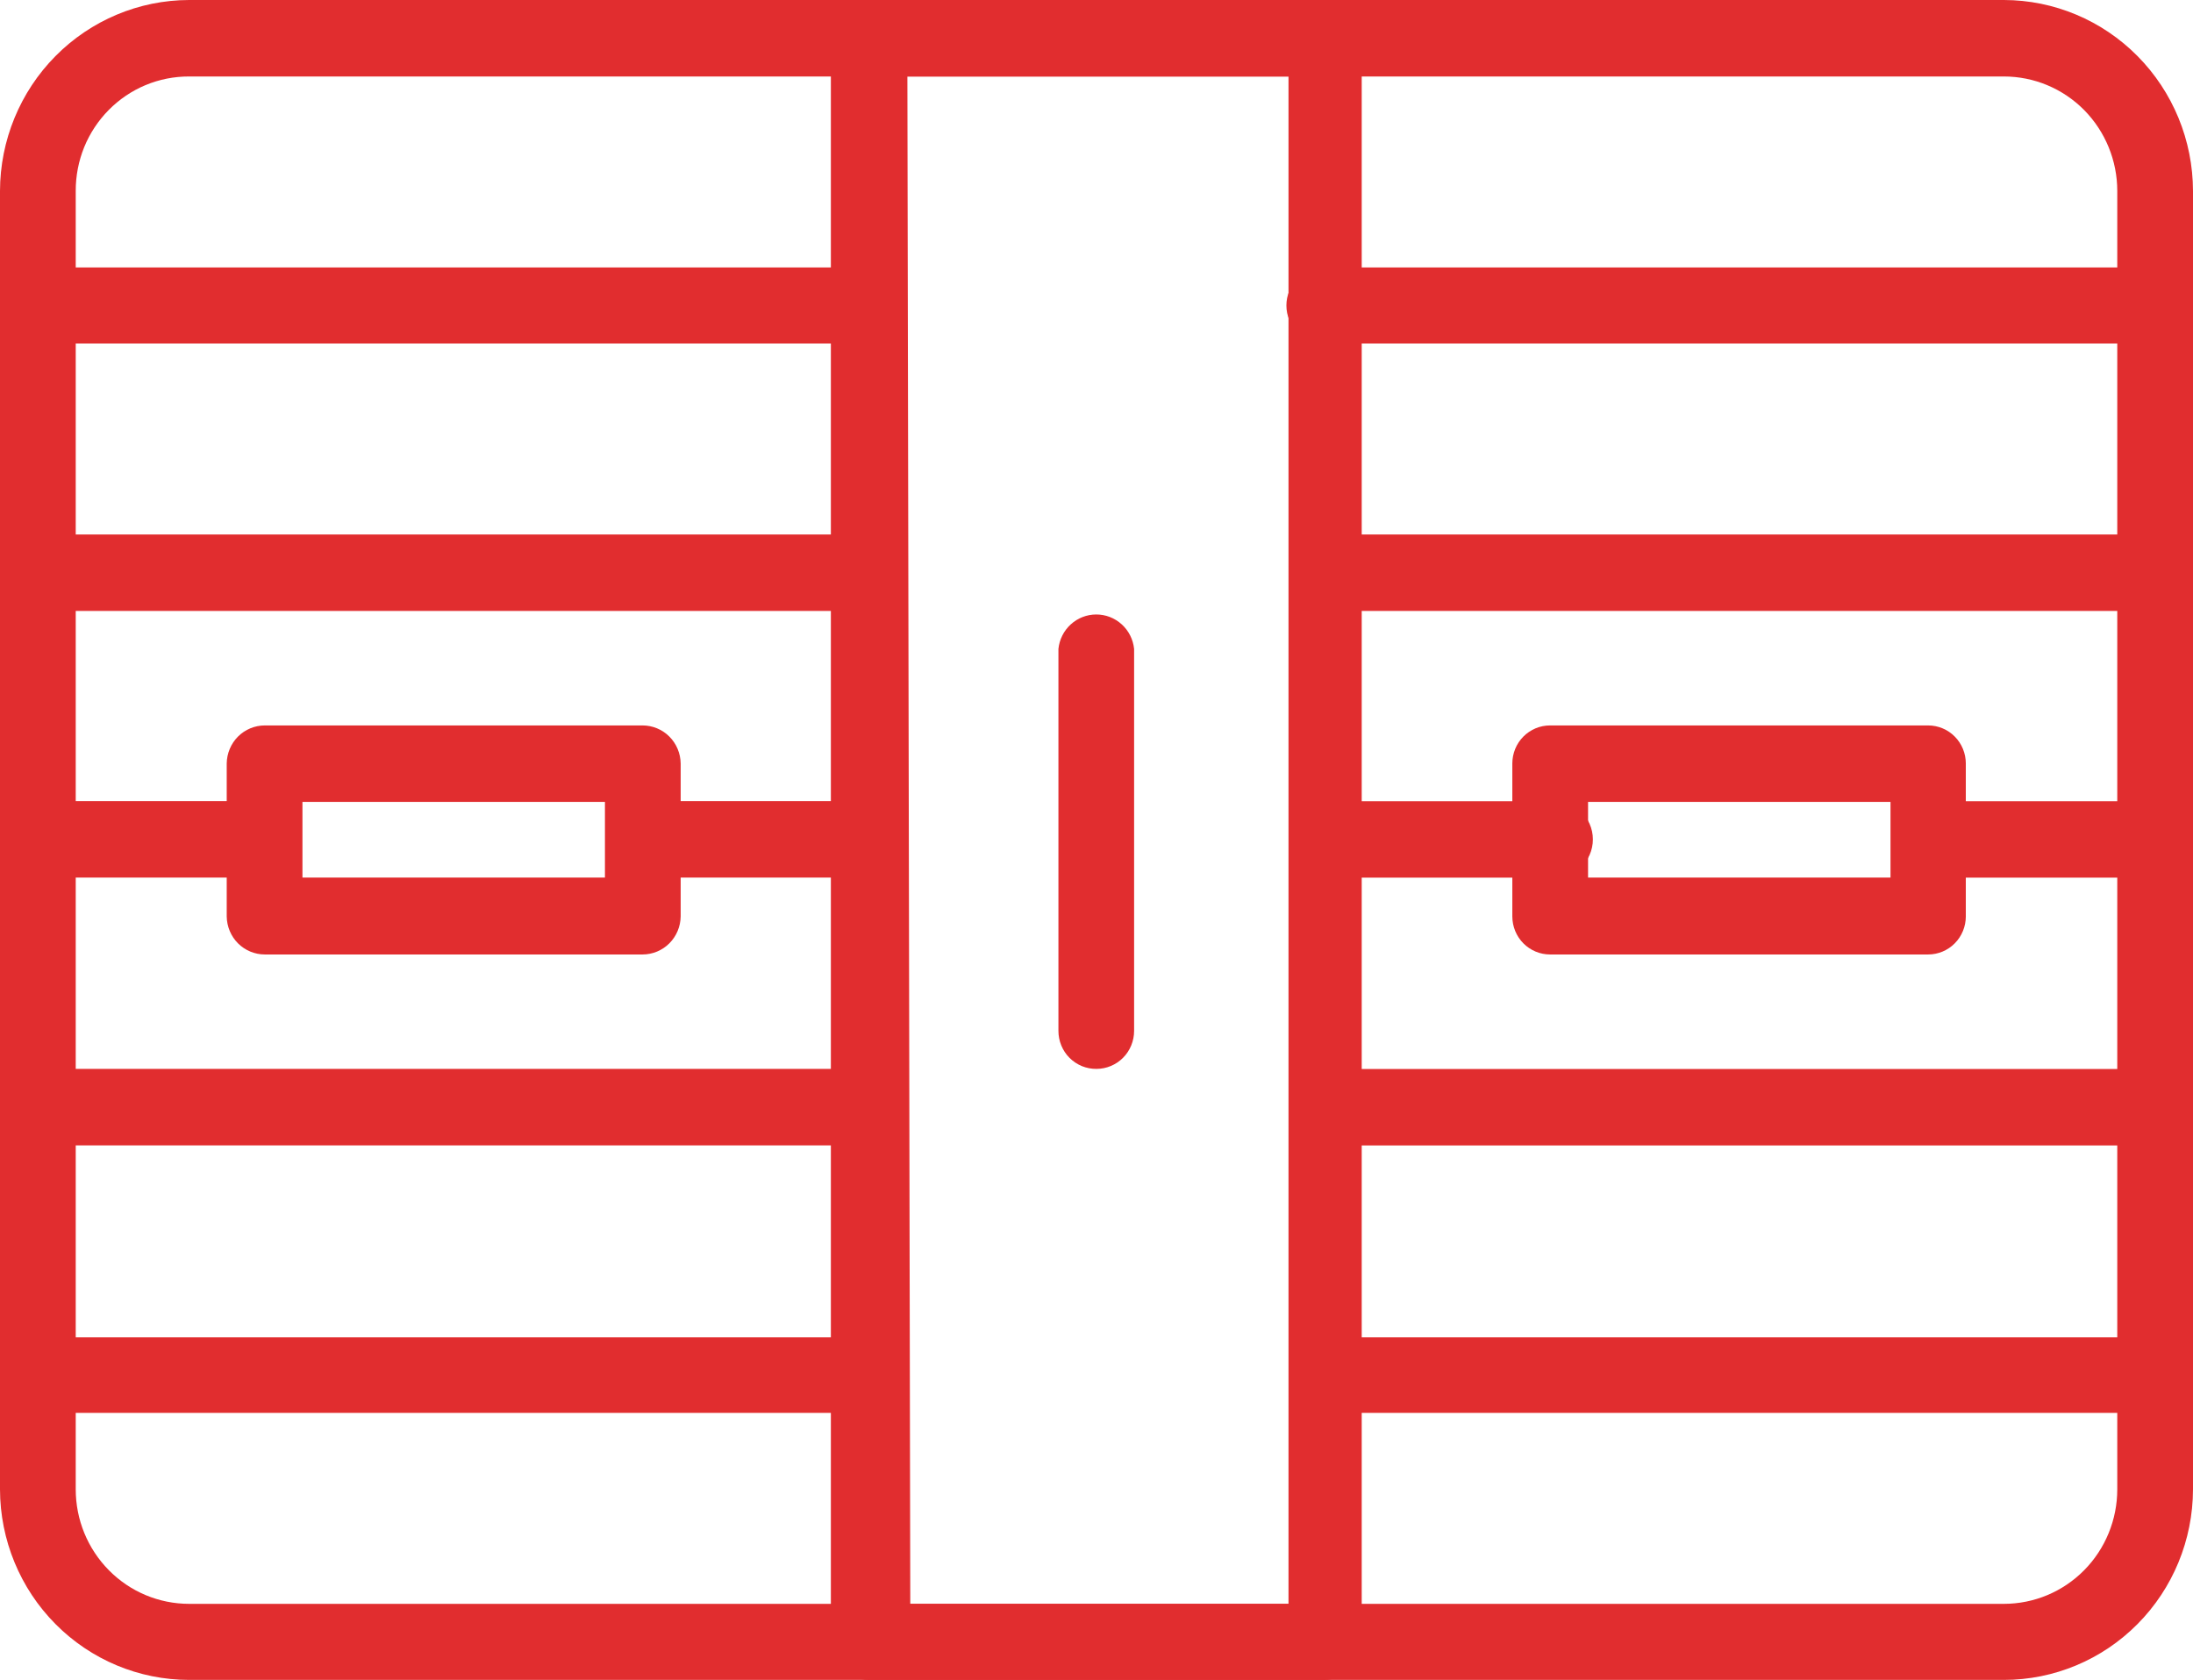
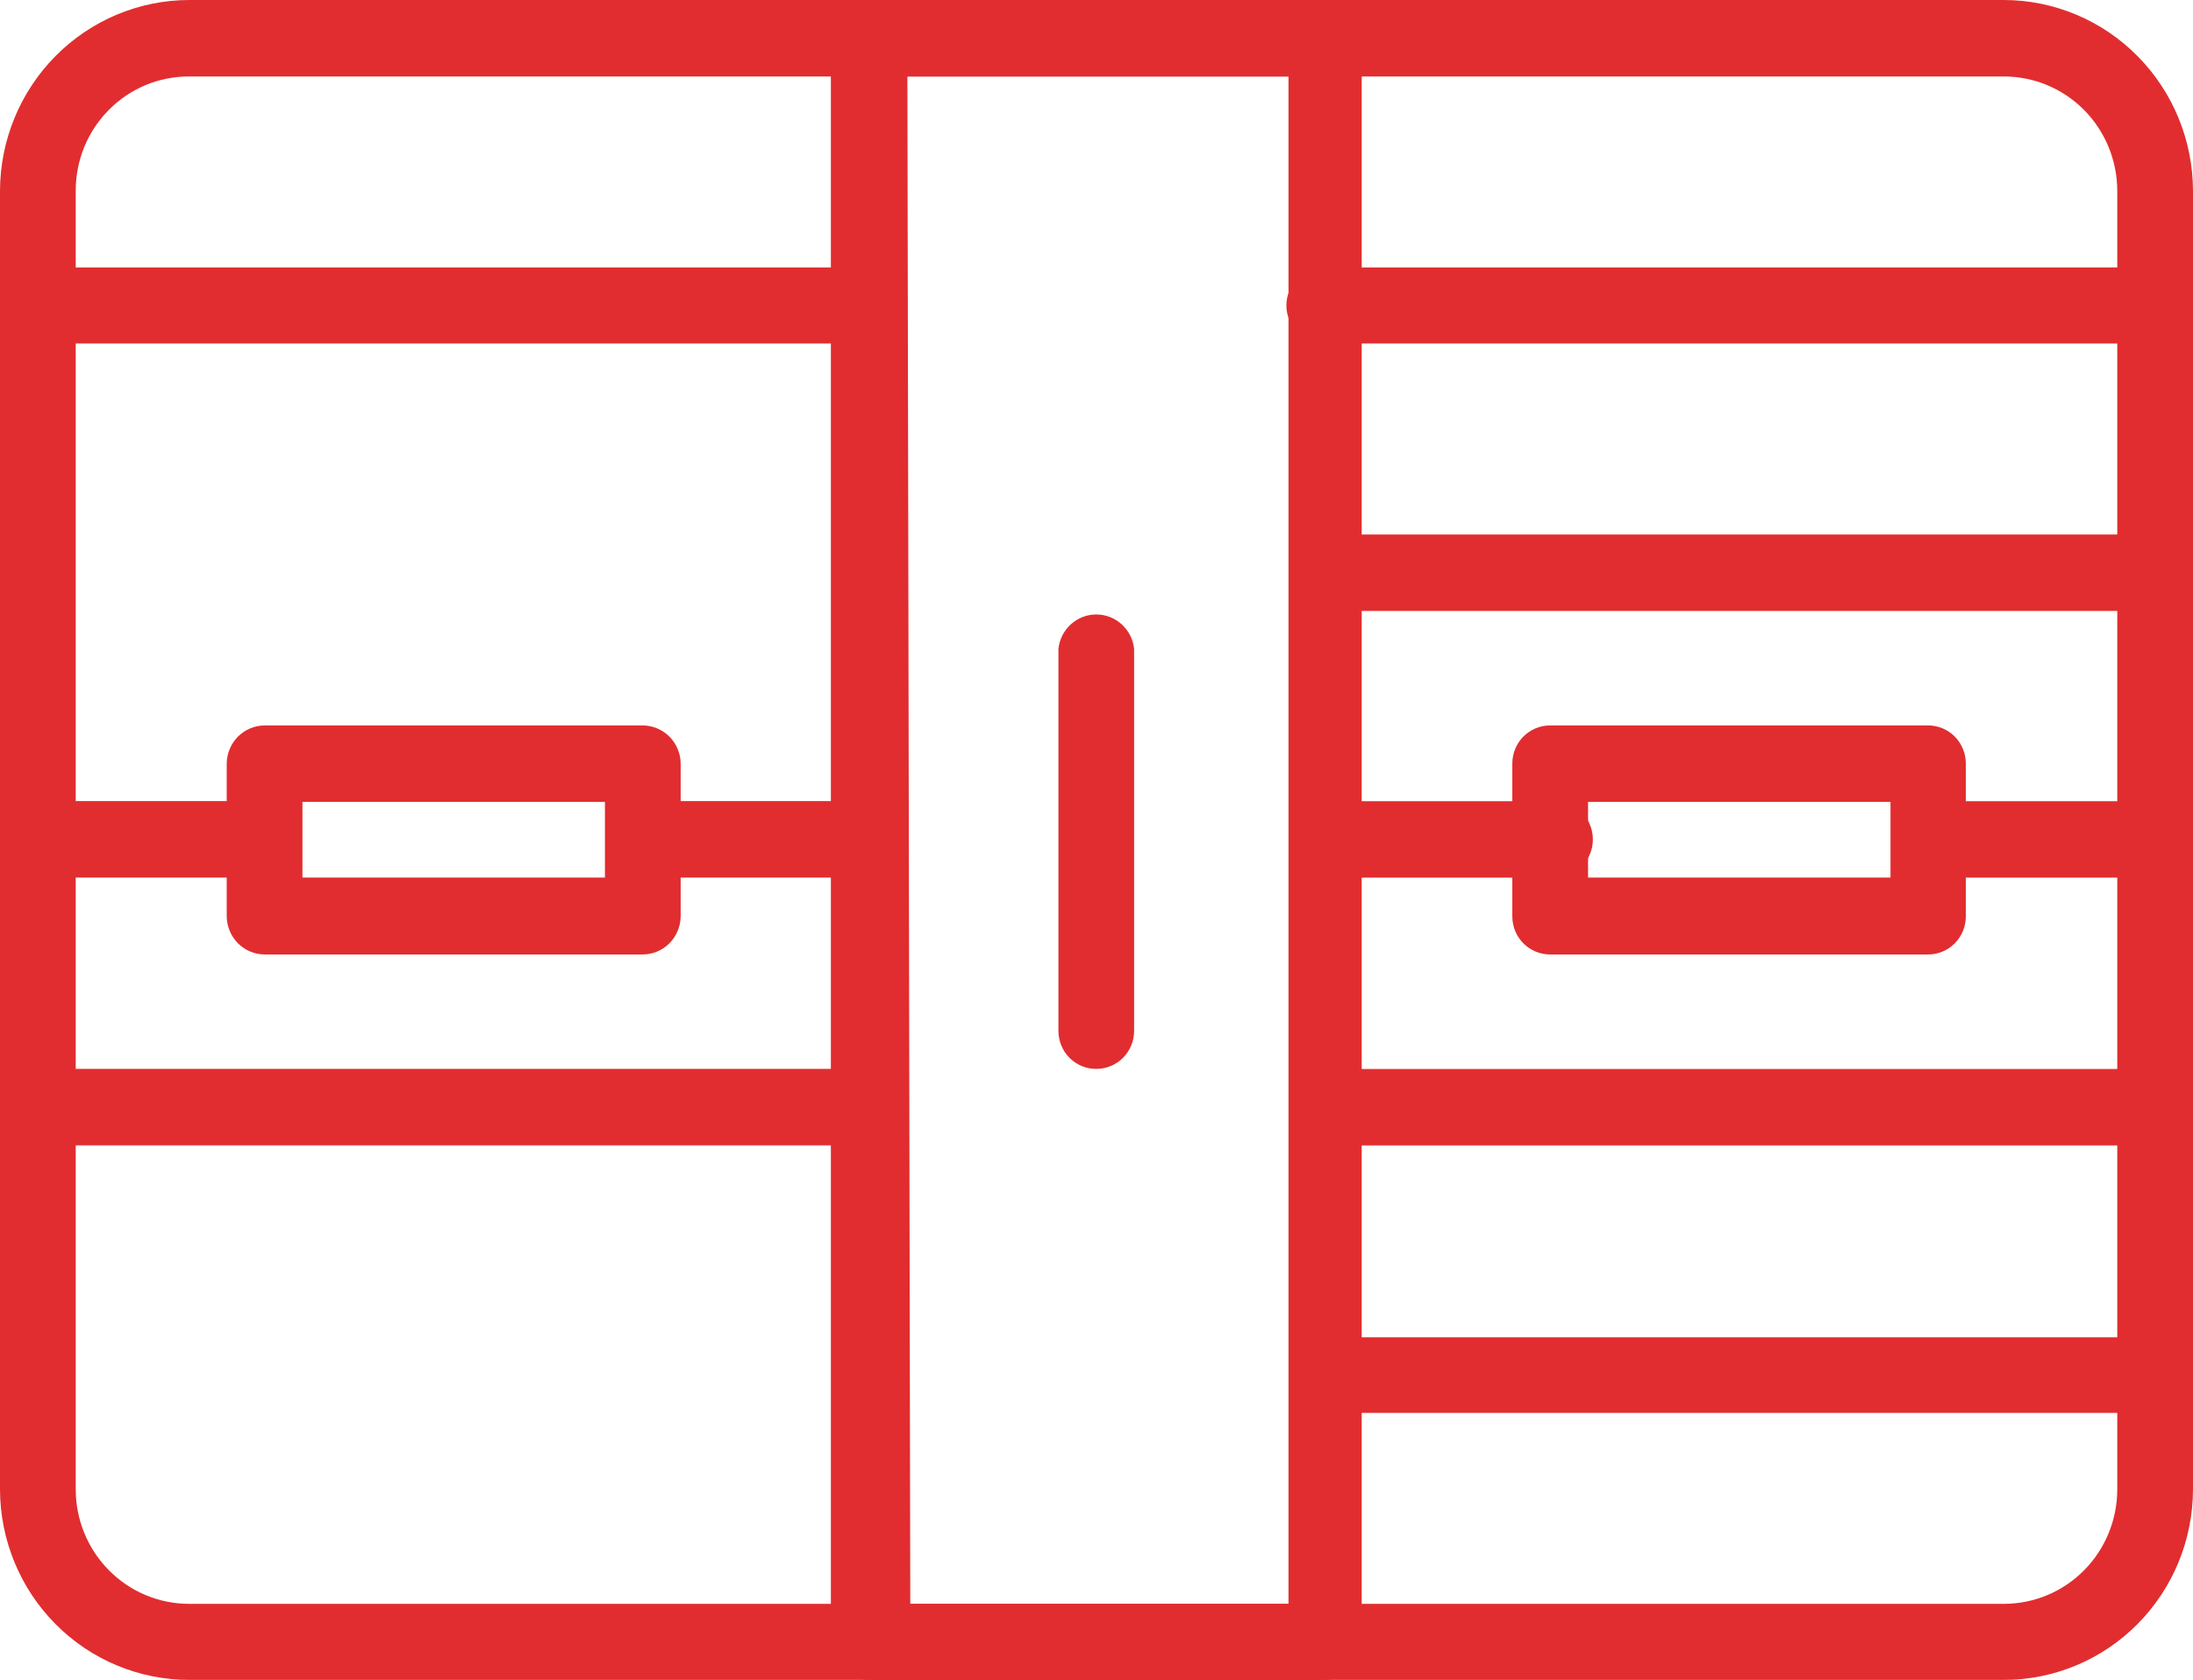
<svg xmlns="http://www.w3.org/2000/svg" width="47" height="36" viewBox="0 0 47 36" fill="none">
  <g clip-path="url(#clip0_1649:1149)">
    <path d="M42.947 36H4.053C2.979 36 1.95 35.57 1.19 34.804C0.43 34.039 0.002 33 0 31.916L0 4.093C0.002 3.008 0.43 1.968 1.19 1.201C1.949 0.434 2.979 0.002 4.053 0L42.947 0C44.022 0.002 45.051 0.434 45.81 1.201C46.57 1.968 46.998 3.008 47 4.093V31.916C46.998 33 46.57 34.039 45.81 34.804C45.05 35.57 44.021 36 42.947 36ZM4.053 1.639C3.733 1.638 3.417 1.7 3.121 1.823C2.826 1.946 2.558 2.127 2.332 2.355C2.106 2.583 1.927 2.854 1.805 3.152C1.684 3.45 1.622 3.77 1.623 4.093V31.916C1.623 32.567 1.879 33.191 2.335 33.651C2.79 34.112 3.408 34.37 4.053 34.37H42.947C43.592 34.37 44.21 34.112 44.666 33.651C45.121 33.191 45.377 32.567 45.377 31.916V4.093C45.377 3.442 45.121 2.818 44.666 2.357C44.21 1.897 43.592 1.639 42.947 1.639H4.053Z" fill="#E12D2F" />
    <path d="M28.377 36H18.622C18.408 36 18.201 35.914 18.049 35.762C17.896 35.609 17.809 35.402 17.807 35.185V0.815C17.809 0.598 17.896 0.391 18.049 0.238C18.201 0.086 18.408 -1.28158e-05 18.622 1.43966e-09L28.377 1.43966e-09C28.591 1.43966e-09 28.797 0.086 28.948 0.239C29.099 0.392 29.184 0.599 29.184 0.815V35.185C29.184 35.401 29.099 35.608 28.948 35.761C28.797 35.914 28.591 36 28.377 36ZM19.509 34.37H27.615V1.639H19.447L19.509 34.37Z" fill="#E12D2F" />
    <path d="M18.623 7.361H0.807C0.593 7.361 0.388 7.275 0.236 7.123C0.085 6.97 0 6.763 0 6.546C0 6.33 0.085 6.123 0.236 5.97C0.388 5.817 0.593 5.731 0.807 5.731H18.623C18.837 5.731 19.042 5.817 19.193 5.97C19.345 6.123 19.43 6.33 19.43 6.546C19.43 6.763 19.345 6.97 19.193 7.123C19.042 7.275 18.837 7.361 18.623 7.361Z" fill="#E12D2F" />
    <path d="M46.184 7.361H28.377C28.163 7.361 27.958 7.275 27.807 7.123C27.655 6.97 27.57 6.763 27.57 6.546C27.57 6.33 27.655 6.123 27.807 5.97C27.958 5.817 28.163 5.731 28.377 5.731H46.202C46.416 5.731 46.621 5.817 46.772 5.97C46.924 6.123 47.009 6.33 47.009 6.546C47.009 6.763 46.924 6.97 46.772 7.123C46.621 7.275 46.416 7.361 46.202 7.361H46.184Z" fill="#E12D2F" />
-     <path d="M18.623 13.092H0.807C0.607 13.071 0.421 12.976 0.286 12.824C0.151 12.673 0.076 12.477 0.076 12.273C0.076 12.069 0.151 11.873 0.286 11.722C0.421 11.57 0.607 11.475 0.807 11.454H18.623C18.823 11.475 19.009 11.57 19.144 11.722C19.279 11.873 19.354 12.069 19.354 12.273C19.354 12.477 19.279 12.673 19.144 12.824C19.009 12.976 18.823 13.071 18.623 13.092Z" fill="#E12D2F" />
    <path d="M46.184 13.092H28.377C28.177 13.071 27.991 12.976 27.856 12.825C27.721 12.673 27.646 12.477 27.646 12.273C27.646 12.069 27.721 11.873 27.856 11.722C27.991 11.57 28.177 11.475 28.377 11.454H46.202C46.316 11.442 46.431 11.454 46.539 11.49C46.648 11.525 46.748 11.584 46.833 11.661C46.918 11.738 46.986 11.833 47.032 11.938C47.079 12.043 47.103 12.158 47.103 12.273C47.103 12.389 47.079 12.503 47.032 12.608C46.986 12.714 46.918 12.808 46.833 12.885C46.748 12.963 46.648 13.021 46.539 13.057C46.431 13.092 46.316 13.104 46.202 13.092H46.184Z" fill="#E12D2F" />
    <path d="M5.676 18.806H0.807C0.607 18.785 0.421 18.689 0.286 18.538C0.151 18.387 0.076 18.19 0.076 17.987C0.076 17.783 0.151 17.587 0.286 17.435C0.421 17.284 0.607 17.188 0.807 17.167H5.676C5.876 17.188 6.062 17.284 6.197 17.435C6.332 17.587 6.406 17.783 6.406 17.987C6.406 18.19 6.332 18.387 6.197 18.538C6.062 18.689 5.876 18.785 5.676 18.806Z" fill="#E12D2F" />
    <path d="M18.623 18.806H13.772C13.571 18.785 13.386 18.689 13.251 18.538C13.116 18.387 13.041 18.19 13.041 17.987C13.041 17.783 13.116 17.587 13.251 17.435C13.386 17.284 13.571 17.188 13.772 17.167H18.623C18.823 17.188 19.009 17.284 19.144 17.435C19.279 17.587 19.354 17.783 19.354 17.987C19.354 18.19 19.279 18.387 19.144 18.538C19.009 18.689 18.823 18.785 18.623 18.806Z" fill="#E12D2F" />
    <path d="M33.219 18.807H28.377C28.177 18.786 27.991 18.691 27.856 18.539C27.721 18.388 27.646 18.192 27.646 17.988C27.646 17.784 27.721 17.588 27.856 17.436C27.991 17.285 28.177 17.19 28.377 17.169H33.237C33.351 17.157 33.466 17.169 33.574 17.204C33.683 17.24 33.783 17.299 33.868 17.376C33.953 17.453 34.021 17.547 34.067 17.653C34.114 17.758 34.138 17.872 34.138 17.988C34.138 18.103 34.114 18.218 34.067 18.323C34.021 18.428 33.953 18.523 33.868 18.6C33.783 18.677 33.683 18.736 33.574 18.771C33.466 18.807 33.351 18.819 33.237 18.807H33.219Z" fill="#E12D2F" />
    <path d="M46.184 18.807H41.325C41.124 18.786 40.938 18.691 40.803 18.539C40.668 18.388 40.594 18.192 40.594 17.988C40.594 17.784 40.668 17.588 40.803 17.436C40.938 17.285 41.124 17.19 41.325 17.169H46.184C46.298 17.157 46.413 17.169 46.522 17.204C46.63 17.24 46.73 17.299 46.815 17.376C46.9 17.453 46.968 17.547 47.015 17.653C47.061 17.758 47.085 17.872 47.085 17.988C47.085 18.103 47.061 18.218 47.015 18.323C46.968 18.428 46.9 18.523 46.815 18.6C46.73 18.677 46.63 18.736 46.522 18.771C46.413 18.807 46.298 18.819 46.184 18.807Z" fill="#E12D2F" />
    <path d="M18.623 24.545H0.807C0.607 24.524 0.421 24.428 0.286 24.277C0.151 24.126 0.076 23.929 0.076 23.726C0.076 23.522 0.151 23.326 0.286 23.174C0.421 23.023 0.607 22.927 0.807 22.906H18.623C18.823 22.927 19.009 23.023 19.144 23.174C19.279 23.326 19.354 23.522 19.354 23.726C19.354 23.929 19.279 24.126 19.144 24.277C19.009 24.428 18.823 24.524 18.623 24.545Z" fill="#E12D2F" />
    <path d="M46.184 24.546H28.377C28.177 24.525 27.991 24.43 27.856 24.278C27.721 24.127 27.646 23.931 27.646 23.727C27.646 23.523 27.721 23.327 27.856 23.175C27.991 23.024 28.177 22.929 28.377 22.908H46.202C46.316 22.895 46.431 22.908 46.539 22.944C46.648 22.979 46.748 23.038 46.833 23.115C46.918 23.192 46.986 23.287 47.032 23.392C47.079 23.497 47.103 23.611 47.103 23.727C47.103 23.842 47.079 23.956 47.032 24.062C46.986 24.167 46.918 24.262 46.833 24.339C46.748 24.416 46.648 24.475 46.539 24.51C46.431 24.546 46.316 24.558 46.202 24.546H46.184Z" fill="#E12D2F" />
-     <path d="M18.623 30.278H0.808C0.62 30.243 0.45 30.143 0.328 29.995C0.206 29.847 0.139 29.66 0.139 29.467C0.139 29.274 0.206 29.088 0.328 28.94C0.45 28.791 0.62 28.691 0.808 28.657H18.623C18.824 28.678 19.01 28.773 19.145 28.925C19.28 29.076 19.354 29.273 19.354 29.476C19.354 29.68 19.28 29.876 19.145 30.028C19.01 30.179 18.824 30.274 18.623 30.296V30.278Z" fill="#E12D2F" />
    <path d="M46.185 30.278H28.378C28.19 30.243 28.02 30.143 27.898 29.995C27.776 29.847 27.709 29.66 27.709 29.467C27.709 29.274 27.776 29.088 27.898 28.94C28.02 28.792 28.19 28.692 28.378 28.657H46.203C46.316 28.645 46.431 28.657 46.54 28.693C46.649 28.728 46.749 28.787 46.834 28.864C46.919 28.941 46.986 29.036 47.033 29.141C47.079 29.247 47.103 29.361 47.103 29.476C47.103 29.592 47.079 29.706 47.033 29.811C46.986 29.917 46.919 30.011 46.834 30.088C46.749 30.166 46.649 30.224 46.54 30.26C46.431 30.295 46.316 30.308 46.203 30.296L46.185 30.278Z" fill="#E12D2F" />
    <path d="M23.499 22.906C23.393 22.907 23.287 22.887 23.188 22.847C23.089 22.806 22.999 22.746 22.923 22.671C22.847 22.595 22.787 22.505 22.746 22.405C22.705 22.306 22.684 22.199 22.684 22.091V13.906C22.705 13.704 22.799 13.516 22.949 13.38C23.099 13.243 23.293 13.168 23.495 13.168C23.697 13.168 23.891 13.243 24.041 13.38C24.191 13.516 24.285 13.704 24.306 13.906V22.091C24.306 22.307 24.221 22.515 24.07 22.667C23.919 22.82 23.713 22.906 23.499 22.906Z" fill="#E12D2F" />
    <path d="M13.772 20.454H5.675C5.46 20.454 5.254 20.368 5.101 20.216C4.949 20.063 4.862 19.856 4.859 19.639V16.361C4.862 16.144 4.949 15.937 5.101 15.784C5.254 15.632 5.46 15.546 5.675 15.546H13.772C13.986 15.546 14.193 15.632 14.345 15.784C14.498 15.937 14.585 16.144 14.588 16.361V19.639C14.585 19.856 14.498 20.063 14.345 20.216C14.193 20.368 13.986 20.454 13.772 20.454ZM6.482 18.806H12.965V17.185H6.482V18.806Z" fill="#E12D2F" />
    <path d="M41.324 20.454H33.219C33.005 20.454 32.8 20.368 32.648 20.215C32.497 20.062 32.412 19.855 32.412 19.639V16.361C32.412 16.145 32.497 15.938 32.648 15.785C32.8 15.632 33.005 15.546 33.219 15.546H41.324C41.538 15.546 41.744 15.632 41.895 15.785C42.046 15.938 42.131 16.145 42.131 16.361V19.639C42.131 19.855 42.046 20.062 41.895 20.215C41.744 20.368 41.538 20.454 41.324 20.454ZM34.035 18.806H40.517V17.185H34.035V18.806Z" fill="#E12D2F" />
  </g>
  <defs>
    <clipPath id="clip0_1649:1149">
      <rect width="47" height="36" fill="white" />
    </clipPath>
  </defs>
</svg>